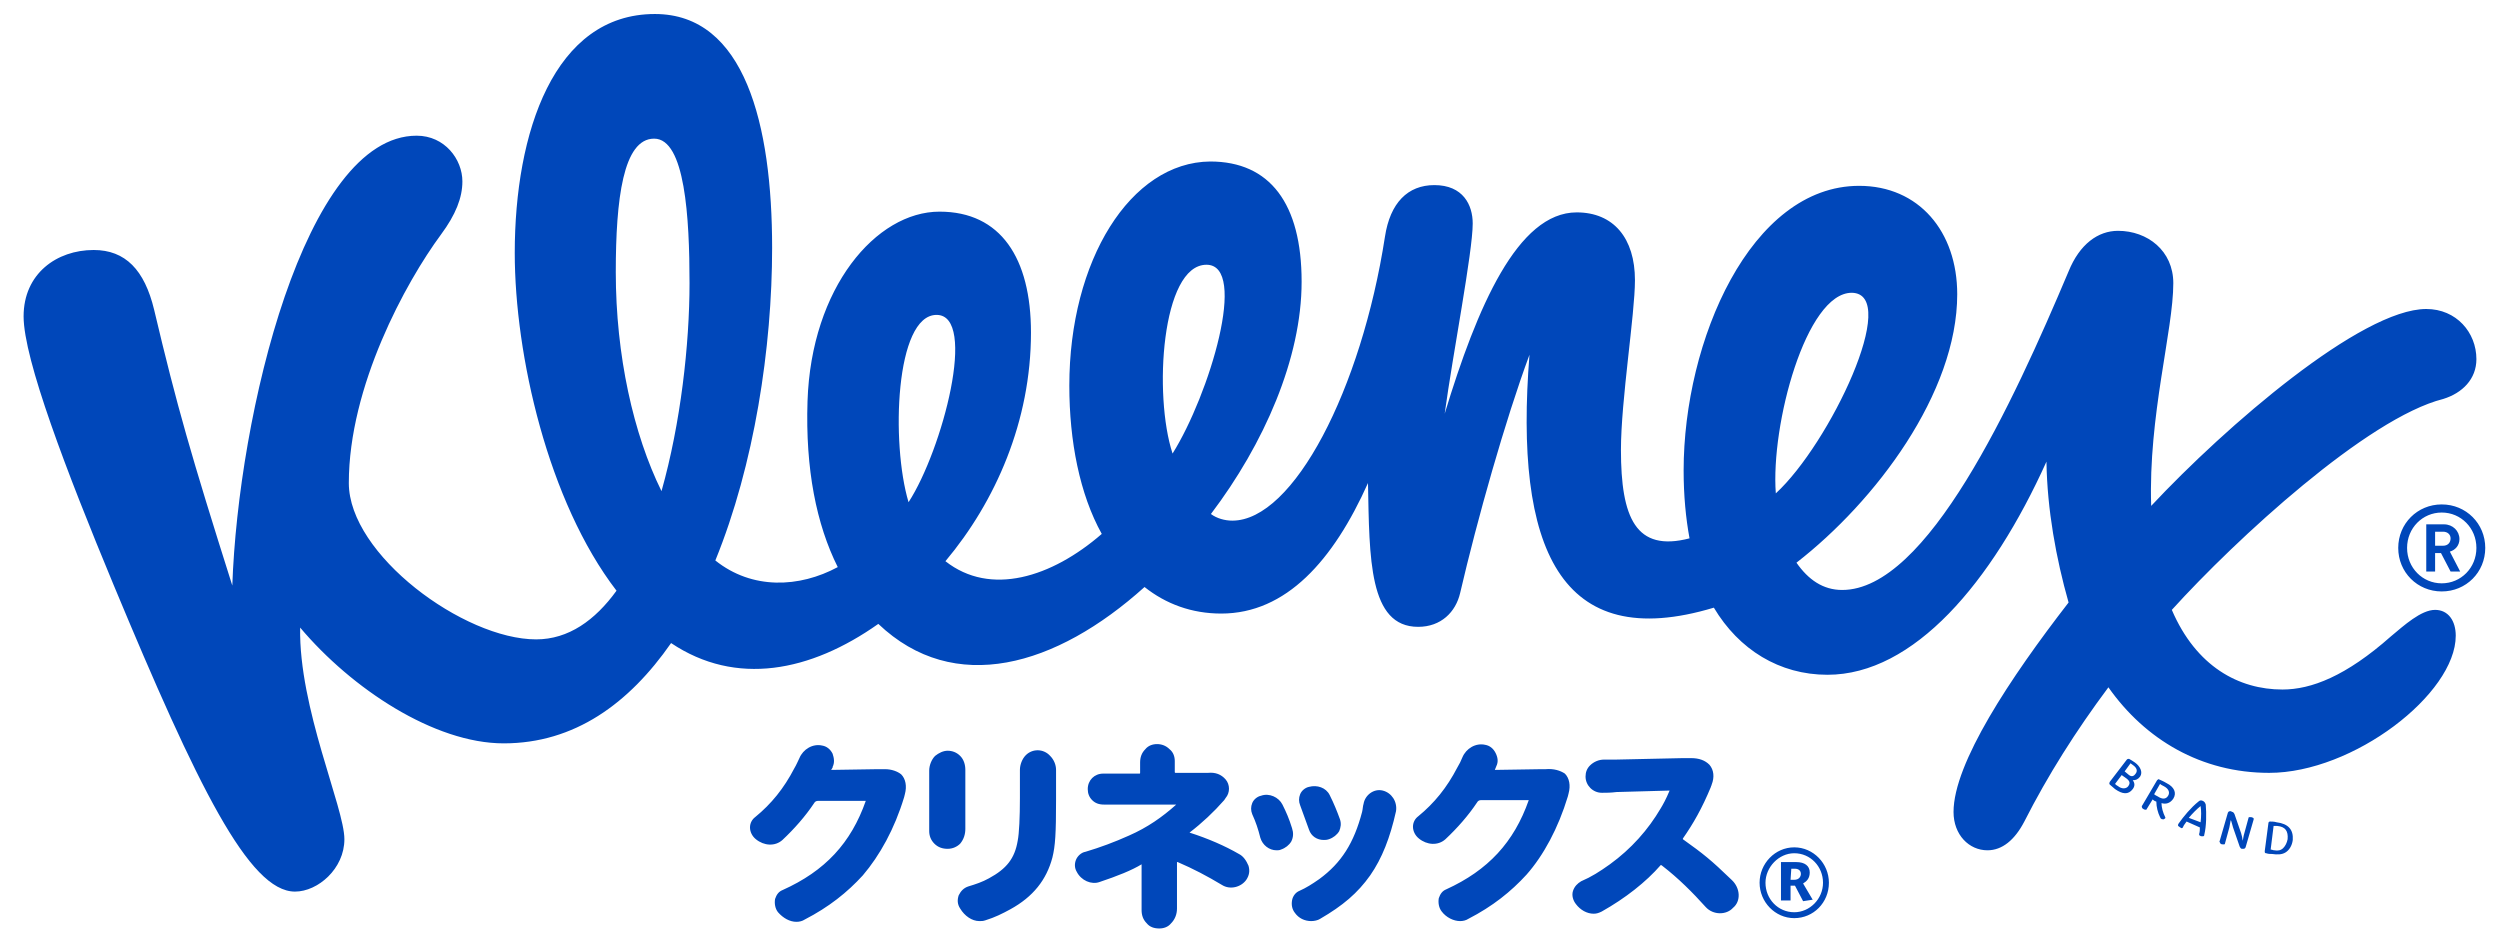
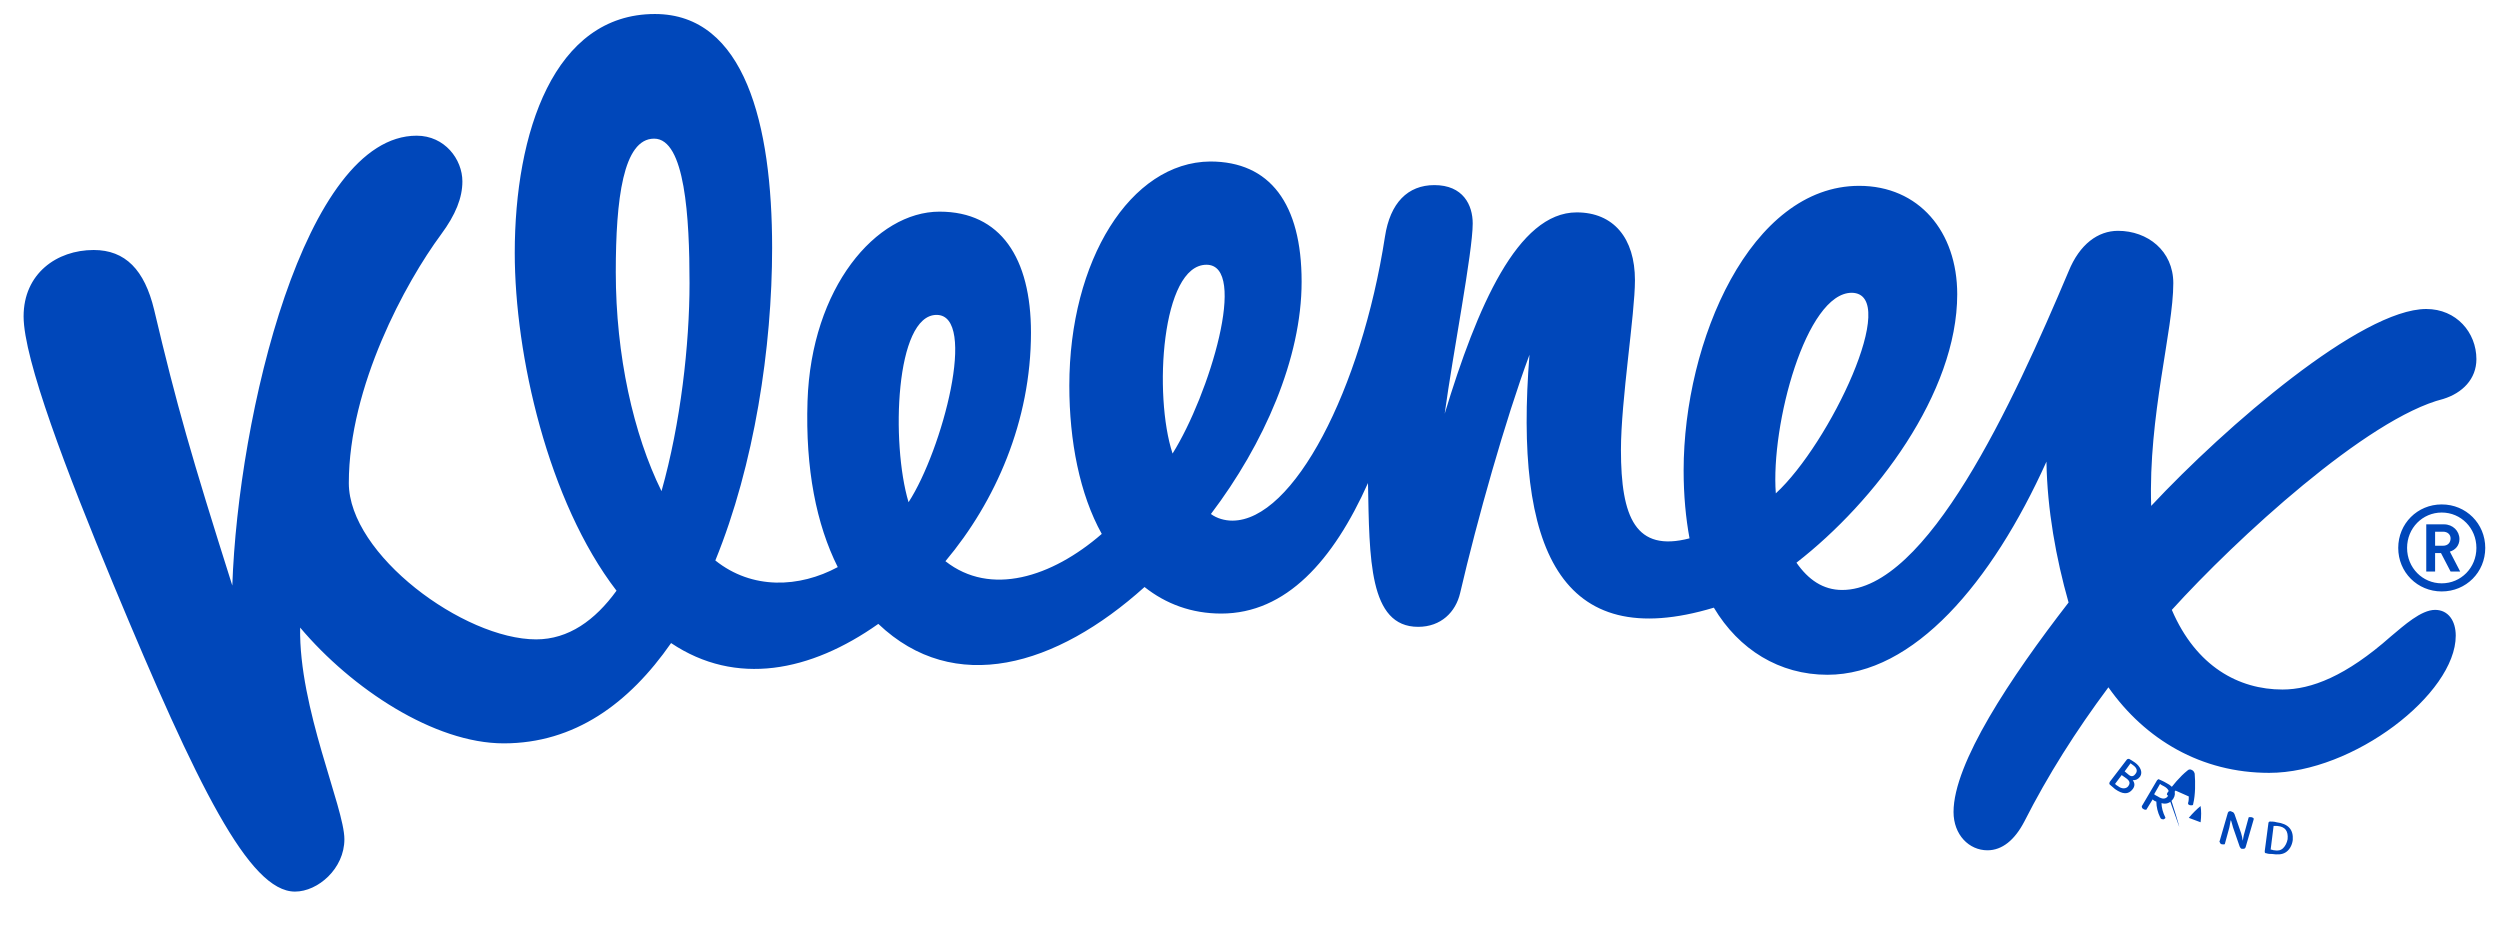
<svg xmlns="http://www.w3.org/2000/svg" version="1.1" id="レイヤー_1" x="0px" y="0px" viewBox="0 0 339 126" style="enable-background:new 0 0 339 126;" xml:space="preserve">
  <style type="text/css">
	.st0{fill:#0047BA;}
</style>
  <g id="レイヤー_1_00000074400674186568635200000005567102954264640158_">
</g>
  <g id="logo">
    <g>
      <g>
        <g>
-           <path class="st0" d="M161.7,125.3L161.7,125.3L161.7,125.3L161.7,125.3z M120,104.3c-0.1,0-0.2,0-0.4,0c-0.2,0-0.4,0-0.6,0      l-6.3,0.1c0.1-0.1,0.1-0.2,0.2-0.3l0-0.1c0.3-0.6,0.2-1.2,0-1.8c-0.3-0.6-0.8-1-1.4-1.1c-1.3-0.3-2.6,0.5-3.1,1.7      c-0.2,0.4-0.4,0.9-0.7,1.4c-1.4,2.7-3.1,4.8-5.3,6.6c-0.4,0.3-0.7,0.8-0.7,1.4c0,0.6,0.3,1.2,0.8,1.6c1.1,0.9,2.6,1,3.6,0.1      c1.6-1.5,3.1-3.2,4.3-5c0.1-0.2,0.3-0.3,0.5-0.3l6.5,0c-2,5.7-5.5,9.5-11.3,12.1c-0.5,0.2-0.8,0.6-1,1.2c-0.1,0.6,0,1.3,0.4,1.8      c0.7,0.8,1.6,1.3,2.5,1.3c0.4,0,0.8-0.1,1.1-0.3c3.3-1.7,5.8-3.7,7.9-6c2.3-2.7,4.3-6.3,5.6-10.6l0.1-0.4      c0.3-1.1,0.1-2.1-0.5-2.7C121.7,104.6,120.9,104.3,120,104.3z M130.9,112.4c0-0.4,0-0.9,0-1.4v-5.2c0-0.6,0-1,0-1.4      c0-0.7-0.2-1.4-0.7-1.9c-0.5-0.5-1.1-0.7-1.7-0.7c-0.6,0-1.2,0.3-1.7,0.7c-0.5,0.5-0.8,1.3-0.8,2c0,0.4,0,0.8,0,1.3v5.2      c0,0.7,0,1.2,0,1.7c0,0.6,0.2,1.2,0.7,1.7c0.5,0.5,1.1,0.7,1.8,0.7h0c0.7,0,1.3-0.3,1.7-0.7      C130.7,113.8,130.9,113.1,130.9,112.4z M128.8,114.7L128.8,114.7L128.8,114.7L128.8,114.7z M139.1,102.4c-0.5,0.5-0.8,1.3-0.8,2      c0,0.4,0,0.8,0,1.3v2.5c0,2.6-0.1,4.8-0.3,5.8c-0.4,2.4-1.5,3.8-3.9,5.1c-0.9,0.5-1.8,0.8-2.8,1.1c-0.6,0.2-1,0.6-1.3,1.2      c-0.2,0.6-0.2,1.2,0.2,1.8c0.6,1,1.6,1.7,2.6,1.7c0.3,0,0.5,0,0.8-0.1c1.3-0.4,2.3-0.9,3.4-1.5c3.1-1.7,4.9-4,5.7-7      c0.4-1.6,0.5-3.3,0.5-7.8v-2.8c0-0.5,0-0.9,0-1.3c0-0.7-0.3-1.4-0.8-1.9C141.5,101.5,140,101.5,139.1,102.4z M168,115.8      c-1.9-1.1-4.2-2.1-6.7-2.9c1.7-1.3,3.3-2.8,4.7-4.4l0.2-0.3c0.6-0.7,0.6-1.8,0-2.5c-0.6-0.7-1.4-1-2.4-0.9c-0.2,0-0.3,0-0.5,0      h-3.9c-0.1,0-0.1-0.1-0.1-0.1v-1.5c0-0.6-0.2-1.2-0.7-1.6c-0.5-0.5-1.1-0.7-1.7-0.7c-0.6,0-1.2,0.2-1.6,0.7      c-0.5,0.5-0.7,1.1-0.7,1.8c0,0.2,0,0.4,0,0.7v0.7c0,0.1,0,0.1-0.1,0.1h-2.9c-0.8,0-1.4,0-2,0c-1.2,0-2.1,0.9-2.1,2.1      c0,0.6,0.2,1.1,0.6,1.5c0.4,0.4,0.9,0.6,1.6,0.6h0c0.5,0,1.1,0,1.9,0l7.9,0c-1.9,1.7-3.9,3.1-6.4,4.2c-2,0.9-3.9,1.6-5.9,2.2      c-0.6,0.1-1.1,0.6-1.3,1.1c-0.2,0.5-0.2,1.1,0.1,1.6c0.6,1.2,2,1.8,3.1,1.4c2.4-0.8,4.4-1.6,5.7-2.4v4.9c0,0.5,0,0.9,0,1.3      c0,0.7,0.2,1.3,0.7,1.8c0.4,0.5,1,0.7,1.7,0.7h0c0.6,0,1.2-0.2,1.6-0.7c0.5-0.5,0.8-1.2,0.8-2c0-0.3,0-0.7,0-1.1l0-5.2      c0,0,0.1,0,0.1,0c2.1,0.9,4,1.9,6,3.1c1.1,0.7,2.6,0.3,3.3-0.7c0.4-0.6,0.5-1.2,0.3-1.9C169,116.7,168.6,116.1,168,115.8z       M175.1,114.1c0.3-0.6,0.3-1.2,0.1-1.8c-0.4-1.3-0.8-2.2-1.3-3.2c-0.5-1-1.8-1.6-2.9-1.2c-0.5,0.1-1,0.5-1.2,1      c-0.2,0.5-0.2,1,0,1.5c0.5,1.1,0.8,2,1.1,3.2c0.3,1,1.2,1.7,2.2,1.7c0.2,0,0.4,0,0.6-0.1C174.3,115,174.8,114.6,175.1,114.1z       M177.5,112.5c0.3,0.9,1.1,1.4,2,1.4c0.2,0,0.4,0,0.7-0.1c0.6-0.2,1.1-0.6,1.4-1.1c0.2-0.5,0.3-1,0.1-1.6      c-0.4-1.1-0.8-2.1-1.4-3.3c-0.5-1-1.7-1.4-2.8-1.1c-0.5,0.1-1,0.5-1.2,1c-0.2,0.5-0.2,1,0,1.5      C176.7,110.3,177.1,111.4,177.5,112.5z M187.5,107.2c-1.2-0.3-2.4,0.6-2.6,1.8c-0.1,0.3-0.1,0.7-0.2,1.1      c-1.1,4.2-2.8,6.9-5.8,9.1c-1,0.7-1.8,1.2-2.7,1.6c-0.5,0.2-0.9,0.7-1,1.3c-0.1,0.6,0,1.2,0.4,1.7c0.5,0.7,1.3,1.1,2.2,1.1      c0.4,0,0.9-0.1,1.2-0.3c3.1-1.8,5.1-3.5,6.8-5.9c1.6-2.3,2.7-5.1,3.5-8.7C189.5,108.7,188.7,107.5,187.5,107.2z M209.6,104.3      c-0.2,0-0.4,0-0.6,0l-6.3,0.1l0,0l0.2-0.5c0.3-0.6,0.2-1.2-0.1-1.8c-0.3-0.6-0.8-1-1.4-1.1c-1.3-0.3-2.6,0.5-3.1,1.7      c-0.2,0.5-0.4,0.9-0.7,1.4c-1.4,2.7-3.1,4.8-5.3,6.6c-0.4,0.3-0.7,0.8-0.7,1.4c0,0.6,0.3,1.2,0.8,1.6c1.1,0.9,2.6,1,3.6,0.1      c1.6-1.5,3.1-3.2,4.3-5c0.1-0.2,0.3-0.3,0.5-0.3l6.5,0c-2,5.7-5.5,9.5-11.2,12.1c-0.5,0.2-0.8,0.6-1,1.2c-0.1,0.6,0,1.3,0.4,1.8      c0.6,0.8,1.6,1.3,2.5,1.3c0.4,0,0.8-0.1,1.1-0.3c3.3-1.7,5.8-3.7,7.9-6c2.3-2.6,4.3-6.3,5.6-10.6l0.1-0.4      c0.3-1.1,0.1-2.1-0.5-2.7C211.6,104.5,210.7,104.2,209.6,104.3z M234.8,119.3c-2.8-2.7-3.8-3.5-6.6-5.5c0,0,0-0.1,0-0.1      c1.4-2,2.6-4.1,3.8-7c0-0.1,0.1-0.2,0.1-0.3c0.4-1,0.3-2-0.3-2.7c-0.6-0.6-1.4-0.9-2.5-0.9l-0.2,0c-0.2,0-0.5,0-0.9,0l-9.1,0.2      h-0.5c-0.4,0-0.8,0-1.1,0c-0.7,0-1.4,0.3-1.9,0.8c-0.4,0.4-0.6,0.9-0.6,1.5c0,1.2,1,2.2,2.2,2.2h0.1c0.5,0,1.1,0,1.9-0.1      l7.2-0.2c-0.5,1.2-0.9,1.9-1.2,2.4c-1.7,2.9-4,5.5-6.9,7.6c-1.4,1-2.5,1.7-3.9,2.3c-0.5,0.3-0.9,0.7-1.1,1.3      c-0.2,0.6,0,1.3,0.4,1.8c0.6,0.8,1.5,1.3,2.4,1.3c0.4,0,0.7-0.1,1.1-0.3c3.2-1.8,6-4,8-6.3c0,0,0.1,0,0.2,0.1      c2.2,1.7,4.1,3.6,5.9,5.6c1,1.1,2.8,1.1,3.7,0.1C236.1,122.2,236,120.4,234.8,119.3z M238.6,119.7c0-2.6,2.1-4.8,4.7-4.8      c2.6,0,4.7,2.2,4.7,4.8c0,2.7-2.1,4.8-4.7,4.8C240.7,124.5,238.6,122.3,238.6,119.7z M247.2,119.7c0-2.2-1.7-4-3.9-4      c-2.1,0-3.9,1.9-3.9,4c0,2.2,1.7,4,3.9,4C245.4,123.7,247.2,121.9,247.2,119.7z M241.5,116.9h2.1c1.1,0,1.8,0.5,1.8,1.4      c0,0.8-0.4,1.2-0.9,1.5l1.3,2.2l-1.3,0.2l-1.1-2.1h-0.6v2h-1.3V116.9z M242.8,119.3h0.5c0.7,0,0.9-0.5,0.9-0.8      c0-0.5-0.4-0.7-0.8-0.7h-0.5L242.8,119.3L242.8,119.3z" />
-         </g>
-         <path class="st0" d="M331.3,54.1c2.6-0.8,4.5-2.7,4.5-5.4c0-3.6-2.7-6.8-6.8-6.8c-8.8,0-27.2,15.9-37.3,26.7     c-0.4-12.2,3-23.8,3-30.2c0-4.4-3.5-7.1-7.5-7.1c-2.7,0-5.2,1.8-6.7,5.5c-7.6,18-19.2,43.2-30.7,43.2c-2.6,0-4.6-1.4-6.2-3.7     c10.7-8.3,21.8-23,21.8-36.4c0-8.5-5.2-14.7-13.3-14.7c-14.7,0-23.8,21-23.8,38.6c0,3.4,0.3,6.5,0.8,9.2c-7.3,1.9-9.3-2.8-9.3-12     c0-6.7,1.9-18.4,1.9-23c0-5.7-2.9-9.2-7.9-9.2c-8,0-13.5,12.8-17.9,27.3c1.1-8.1,3.8-21.9,3.8-25.8c0-2.5-1.3-5.2-5.2-5.2     c-3.6,0-6,2.4-6.7,7c-3.2,20.7-12.4,38.5-20.7,38.5c-1,0-2.1-0.3-2.9-0.9c7.2-9.5,12.3-21.1,12.3-31.5c0-10.6-4.3-16.3-12.4-16.3     C153.3,22,145,35.3,145,52.3c0,7.5,1.4,14.7,4.4,20.1c-6.8,5.9-15.1,8.5-21.2,3.7c6.8-8.1,11.6-19,11.6-31     c0-10.1-4.1-16.4-12.4-16.4c-8.6,0-17.4,10.3-17.9,25.7c-0.3,9.2,1.2,16.7,4.1,22.5C108.4,79.7,102,80,97,76     c5.3-13,7.7-28.9,7.7-42.4c0-16.7-3.7-31.7-15.9-31.7c-13.7,0-19,16.1-19,32.4c0,13.8,4.5,33.7,13.8,45.8     c-2.9,4-6.5,6.6-10.9,6.6c-9.8,0-25.4-11.5-25.4-21.2c0-13.1,7.7-27.2,12.5-33.7c2-2.7,2.9-5,2.9-7.2c0-3-2.4-6.2-6.2-6.2     c-15.2,0-24.2,37.9-25,61C25.9,61.7,24,55.1,20.9,42c-1.3-5.4-3.9-8.1-8.2-8.1c-5,0-9.5,3.2-9.5,9c0,5.8,5.8,21,12.2,36.4     c11.4,27.4,18.4,41.6,24.6,41.6c3.1,0,6.7-3.1,6.7-7.1c0-4.3-6.2-17.8-6-28.7c7,8.3,18.2,15.7,27.6,15.7c9.6,0,17-5.4,22.7-13.6     c8.8,5.9,18.9,3.9,28.1-2.6c10.3,9.8,24.1,5.8,36.1-5c2.9,2.3,6.4,3.6,10.4,3.6c8.8,0,15.2-7.2,19.9-17.7     c0.2,10.2,0.1,19.5,6.8,19.5c3.1,0,5.1-2,5.7-4.6c2.3-9.9,6.1-23.4,9.4-32.3c-2.1,26.2,4.1,40.6,25,34.3     c3.4,5.7,8.9,9.1,15.4,9.1c11.7,0,22.3-12.5,29.7-28.9c0.1,6.5,1.3,13.1,3,19.1c-7.9,10.2-15.6,21.8-15.6,28.4     c0,3.1,2.1,5.2,4.6,5.2c2,0,3.7-1.4,5-3.9c3.2-6.3,7-12.3,11.4-18.2c5,7.1,12.6,11.6,21.8,11.6c11.4,0,25.3-10.7,25.3-18.6     c0-2-1-3.5-2.8-3.5c-1.9,0-4.2,2.1-6,3.6c-6.1,5.4-10.8,7.2-14.7,7.2c-5.9,0-11.7-3.1-15-10.8C303.2,73.1,321,56.7,331.3,54.1z      M89.7,66.6c-3.8-7.7-6.2-18.4-6.2-29.7c0-9.9,1-18.1,5.2-18.1c4.2,0,4.8,10.7,4.8,19.6C93.5,46.7,92.3,57.4,89.7,66.6z      M127,42.7c5.6,0,0.8,18.3-3.8,25.4C120.8,60.1,121.4,42.7,127,42.7z M163.6,35.9c5.7,0,0.4,17.6-4.6,25.6     C156.4,53.6,157.5,35.9,163.6,35.9z M240.8,66.9c-0.7-9.3,4.1-27.2,10.3-27.2C257.8,39.8,248.1,60.2,240.8,66.9z M331.1,80.2     c-3.3,0-5.9-2.6-5.9-5.9c0-3.3,2.6-5.9,5.9-5.9c3.3,0,5.9,2.6,5.9,5.9C337,77.6,334.4,80.2,331.1,80.2z M331.1,69.5     c-2.6,0-4.7,2.1-4.7,4.8c0,2.7,2.1,4.8,4.7,4.8c2.6,0,4.7-2.1,4.7-4.8C335.8,71.6,333.7,69.5,331.1,69.5z M332.3,77.5l-1.3-2.5     h-0.8v2.5h-1.2v-6.4h2.4c1.2,0,2.1,0.9,2.1,2c0,0.9-0.6,1.5-1.3,1.7l1.4,2.7L332.3,77.5L332.3,77.5z M331.3,72.1h-1.1V74h1.1     c0.6,0,1-0.4,1-1C332.3,72.5,331.9,72.1,331.3,72.1z M286.1,106.4c-0.1-0.1-0.1-0.2,0-0.4l2.3-3c0.1-0.1,0.2-0.1,0.3-0.1     c0.2,0.1,0.5,0.3,0.8,0.5c0.7,0.5,1.1,1.3,0.7,1.9c-0.3,0.4-0.6,0.5-1,0.5l0,0c0.3,0.4,0.3,0.8,0,1.2c-0.6,0.8-1.4,0.7-2.4,0     C286.6,106.8,286.3,106.6,286.1,106.4z M288.6,106.6c0.2-0.3,0.3-0.6-0.2-1l-0.7-0.5l-0.9,1.2c0.1,0.1,0.2,0.2,0.4,0.3     C287.7,107,288.3,107,288.6,106.6z M288.7,105.1c0.4,0.3,0.7,0.1,0.9-0.2c0.3-0.4,0.1-0.8-0.3-1.1c-0.1-0.1-0.3-0.2-0.4-0.3     l-0.8,1.1L288.7,105.1z M290.5,109.2l2-3.4c0.1-0.1,0.2-0.2,0.3-0.1c0.2,0.1,0.5,0.2,1,0.5c1,0.5,1.4,1.3,0.9,2.1     c-0.4,0.6-1,0.8-1.6,0.6c0,0.6,0.2,1.3,0.5,1.9c0.1,0.2-0.1,0.2-0.2,0.3c-0.2,0-0.4,0-0.5-0.3c-0.3-0.6-0.5-1.4-0.5-2.1     c-0.3-0.1-0.4-0.2-0.5-0.3l-0.8,1.3c0,0.1-0.1,0.1-0.2,0.1c-0.1,0-0.3-0.1-0.4-0.2C290.4,109.4,290.4,109.3,290.5,109.2z      M294,107.9c0.3-0.5,0-1-0.6-1.3c-0.2-0.1-0.4-0.2-0.5-0.3l-0.8,1.4c0.1,0.1,0.3,0.2,0.5,0.3C293.2,108.4,293.7,108.4,294,107.9z      M295.5,112.1c-0.2-0.1-0.2-0.2-0.1-0.4c0.7-1,1.7-2.2,2.7-3c0.2-0.2,0.4-0.2,0.6-0.1c0.2,0.1,0.3,0.2,0.4,0.5     c0.1,1.2,0.1,2.9-0.2,4.1c0,0.2-0.1,0.2-0.3,0.2c-0.1,0-0.2,0-0.3-0.1c-0.1,0-0.1-0.1-0.1-0.2c0.1-0.3,0.1-0.6,0.1-0.9l-1.8-0.8     c-0.2,0.3-0.4,0.5-0.5,0.8c-0.1,0.1-0.1,0.1-0.2,0.1C295.6,112.2,295.5,112.1,295.5,112.1z M298.4,111.5c0.1-0.8,0.1-1.6,0-2.2     l0,0c-0.5,0.4-1.1,1-1.6,1.6L298.4,111.5z M301,114l1.1-3.8c0.1-0.2,0.2-0.2,0.4-0.2l0.2,0.1c0.1,0,0.2,0.1,0.3,0.3l0.9,2.6     c0.1,0.3,0.2,0.8,0.2,1l0,0c0.1-0.3,0.1-0.6,0.2-0.9l0.6-2.2c0-0.1,0.1-0.1,0.2-0.1c0.1,0,0.3,0,0.4,0.1c0.1,0,0.1,0.1,0.1,0.2     l-1.1,3.8c-0.1,0.2-0.2,0.2-0.4,0.2l-0.1,0c-0.1,0-0.2-0.1-0.3-0.3l-0.9-2.6c-0.1-0.3-0.2-0.8-0.3-1l0,0c-0.1,0.3-0.1,0.6-0.2,1     l-0.6,2.2c0,0.1-0.1,0.1-0.2,0.1c-0.1,0-0.3,0-0.4-0.1C301,114.2,300.9,114.1,301,114z M307.3,115.7c-0.2,0-0.2-0.1-0.2-0.3     l0.5-3.8c0-0.1,0.1-0.2,0.2-0.2c0.2,0,0.6,0,0.9,0.1c1.6,0.2,2.3,1,2.2,2.4c-0.1,0.8-0.5,1.4-1,1.7c-0.5,0.3-1.1,0.3-1.8,0.2     C307.8,115.8,307.6,115.8,307.3,115.7z M309.6,115c0.3-0.3,0.5-0.7,0.6-1.2c0.1-1.1-0.3-1.7-1.4-1.8c-0.2,0-0.4,0-0.5,0l-0.4,3.2     c0.2,0,0.3,0.1,0.5,0.1C308.9,115.4,309.3,115.3,309.6,115z" />
+           </g>
+         <path class="st0" d="M331.3,54.1c2.6-0.8,4.5-2.7,4.5-5.4c0-3.6-2.7-6.8-6.8-6.8c-8.8,0-27.2,15.9-37.3,26.7     c-0.4-12.2,3-23.8,3-30.2c0-4.4-3.5-7.1-7.5-7.1c-2.7,0-5.2,1.8-6.7,5.5c-7.6,18-19.2,43.2-30.7,43.2c-2.6,0-4.6-1.4-6.2-3.7     c10.7-8.3,21.8-23,21.8-36.4c0-8.5-5.2-14.7-13.3-14.7c-14.7,0-23.8,21-23.8,38.6c0,3.4,0.3,6.5,0.8,9.2c-7.3,1.9-9.3-2.8-9.3-12     c0-6.7,1.9-18.4,1.9-23c0-5.7-2.9-9.2-7.9-9.2c-8,0-13.5,12.8-17.9,27.3c1.1-8.1,3.8-21.9,3.8-25.8c0-2.5-1.3-5.2-5.2-5.2     c-3.6,0-6,2.4-6.7,7c-3.2,20.7-12.4,38.5-20.7,38.5c-1,0-2.1-0.3-2.9-0.9c7.2-9.5,12.3-21.1,12.3-31.5c0-10.6-4.3-16.3-12.4-16.3     C153.3,22,145,35.3,145,52.3c0,7.5,1.4,14.7,4.4,20.1c-6.8,5.9-15.1,8.5-21.2,3.7c6.8-8.1,11.6-19,11.6-31     c0-10.1-4.1-16.4-12.4-16.4c-8.6,0-17.4,10.3-17.9,25.7c-0.3,9.2,1.2,16.7,4.1,22.5C108.4,79.7,102,80,97,76     c5.3-13,7.7-28.9,7.7-42.4c0-16.7-3.7-31.7-15.9-31.7c-13.7,0-19,16.1-19,32.4c0,13.8,4.5,33.7,13.8,45.8     c-2.9,4-6.5,6.6-10.9,6.6c-9.8,0-25.4-11.5-25.4-21.2c0-13.1,7.7-27.2,12.5-33.7c2-2.7,2.9-5,2.9-7.2c0-3-2.4-6.2-6.2-6.2     c-15.2,0-24.2,37.9-25,61C25.9,61.7,24,55.1,20.9,42c-1.3-5.4-3.9-8.1-8.2-8.1c-5,0-9.5,3.2-9.5,9c0,5.8,5.8,21,12.2,36.4     c11.4,27.4,18.4,41.6,24.6,41.6c3.1,0,6.7-3.1,6.7-7.1c0-4.3-6.2-17.8-6-28.7c7,8.3,18.2,15.7,27.6,15.7c9.6,0,17-5.4,22.7-13.6     c8.8,5.9,18.9,3.9,28.1-2.6c10.3,9.8,24.1,5.8,36.1-5c2.9,2.3,6.4,3.6,10.4,3.6c8.8,0,15.2-7.2,19.9-17.7     c0.2,10.2,0.1,19.5,6.8,19.5c3.1,0,5.1-2,5.7-4.6c2.3-9.9,6.1-23.4,9.4-32.3c-2.1,26.2,4.1,40.6,25,34.3     c3.4,5.7,8.9,9.1,15.4,9.1c11.7,0,22.3-12.5,29.7-28.9c0.1,6.5,1.3,13.1,3,19.1c-7.9,10.2-15.6,21.8-15.6,28.4     c0,3.1,2.1,5.2,4.6,5.2c2,0,3.7-1.4,5-3.9c3.2-6.3,7-12.3,11.4-18.2c5,7.1,12.6,11.6,21.8,11.6c11.4,0,25.3-10.7,25.3-18.6     c0-2-1-3.5-2.8-3.5c-1.9,0-4.2,2.1-6,3.6c-6.1,5.4-10.8,7.2-14.7,7.2c-5.9,0-11.7-3.1-15-10.8C303.2,73.1,321,56.7,331.3,54.1z      M89.7,66.6c-3.8-7.7-6.2-18.4-6.2-29.7c0-9.9,1-18.1,5.2-18.1c4.2,0,4.8,10.7,4.8,19.6C93.5,46.7,92.3,57.4,89.7,66.6z      M127,42.7c5.6,0,0.8,18.3-3.8,25.4C120.8,60.1,121.4,42.7,127,42.7z M163.6,35.9c5.7,0,0.4,17.6-4.6,25.6     C156.4,53.6,157.5,35.9,163.6,35.9z M240.8,66.9c-0.7-9.3,4.1-27.2,10.3-27.2C257.8,39.8,248.1,60.2,240.8,66.9z M331.1,80.2     c-3.3,0-5.9-2.6-5.9-5.9c0-3.3,2.6-5.9,5.9-5.9c3.3,0,5.9,2.6,5.9,5.9C337,77.6,334.4,80.2,331.1,80.2z M331.1,69.5     c-2.6,0-4.7,2.1-4.7,4.8c0,2.7,2.1,4.8,4.7,4.8c2.6,0,4.7-2.1,4.7-4.8C335.8,71.6,333.7,69.5,331.1,69.5z M332.3,77.5l-1.3-2.5     h-0.8v2.5h-1.2v-6.4h2.4c1.2,0,2.1,0.9,2.1,2c0,0.9-0.6,1.5-1.3,1.7l1.4,2.7L332.3,77.5L332.3,77.5z M331.3,72.1h-1.1V74h1.1     c0.6,0,1-0.4,1-1C332.3,72.5,331.9,72.1,331.3,72.1z M286.1,106.4c-0.1-0.1-0.1-0.2,0-0.4l2.3-3c0.1-0.1,0.2-0.1,0.3-0.1     c0.2,0.1,0.5,0.3,0.8,0.5c0.7,0.5,1.1,1.3,0.7,1.9c-0.3,0.4-0.6,0.5-1,0.5l0,0c0.3,0.4,0.3,0.8,0,1.2c-0.6,0.8-1.4,0.7-2.4,0     C286.6,106.8,286.3,106.6,286.1,106.4z M288.6,106.6c0.2-0.3,0.3-0.6-0.2-1l-0.7-0.5l-0.9,1.2c0.1,0.1,0.2,0.2,0.4,0.3     C287.7,107,288.3,107,288.6,106.6z M288.7,105.1c0.4,0.3,0.7,0.1,0.9-0.2c0.3-0.4,0.1-0.8-0.3-1.1c-0.1-0.1-0.3-0.2-0.4-0.3     l-0.8,1.1L288.7,105.1z M290.5,109.2l2-3.4c0.1-0.1,0.2-0.2,0.3-0.1c0.2,0.1,0.5,0.2,1,0.5c1,0.5,1.4,1.3,0.9,2.1     c-0.4,0.6-1,0.8-1.6,0.6c0,0.6,0.2,1.3,0.5,1.9c0.1,0.2-0.1,0.2-0.2,0.3c-0.2,0-0.4,0-0.5-0.3c-0.3-0.6-0.5-1.4-0.5-2.1     c-0.3-0.1-0.4-0.2-0.5-0.3l-0.8,1.3c0,0.1-0.1,0.1-0.2,0.1c-0.1,0-0.3-0.1-0.4-0.2C290.4,109.4,290.4,109.3,290.5,109.2z      M294,107.9c0.3-0.5,0-1-0.6-1.3c-0.2-0.1-0.4-0.2-0.5-0.3l-0.8,1.4c0.1,0.1,0.3,0.2,0.5,0.3C293.2,108.4,293.7,108.4,294,107.9z      c-0.2-0.1-0.2-0.2-0.1-0.4c0.7-1,1.7-2.2,2.7-3c0.2-0.2,0.4-0.2,0.6-0.1c0.2,0.1,0.3,0.2,0.4,0.5     c0.1,1.2,0.1,2.9-0.2,4.1c0,0.2-0.1,0.2-0.3,0.2c-0.1,0-0.2,0-0.3-0.1c-0.1,0-0.1-0.1-0.1-0.2c0.1-0.3,0.1-0.6,0.1-0.9l-1.8-0.8     c-0.2,0.3-0.4,0.5-0.5,0.8c-0.1,0.1-0.1,0.1-0.2,0.1C295.6,112.2,295.5,112.1,295.5,112.1z M298.4,111.5c0.1-0.8,0.1-1.6,0-2.2     l0,0c-0.5,0.4-1.1,1-1.6,1.6L298.4,111.5z M301,114l1.1-3.8c0.1-0.2,0.2-0.2,0.4-0.2l0.2,0.1c0.1,0,0.2,0.1,0.3,0.3l0.9,2.6     c0.1,0.3,0.2,0.8,0.2,1l0,0c0.1-0.3,0.1-0.6,0.2-0.9l0.6-2.2c0-0.1,0.1-0.1,0.2-0.1c0.1,0,0.3,0,0.4,0.1c0.1,0,0.1,0.1,0.1,0.2     l-1.1,3.8c-0.1,0.2-0.2,0.2-0.4,0.2l-0.1,0c-0.1,0-0.2-0.1-0.3-0.3l-0.9-2.6c-0.1-0.3-0.2-0.8-0.3-1l0,0c-0.1,0.3-0.1,0.6-0.2,1     l-0.6,2.2c0,0.1-0.1,0.1-0.2,0.1c-0.1,0-0.3,0-0.4-0.1C301,114.2,300.9,114.1,301,114z M307.3,115.7c-0.2,0-0.2-0.1-0.2-0.3     l0.5-3.8c0-0.1,0.1-0.2,0.2-0.2c0.2,0,0.6,0,0.9,0.1c1.6,0.2,2.3,1,2.2,2.4c-0.1,0.8-0.5,1.4-1,1.7c-0.5,0.3-1.1,0.3-1.8,0.2     C307.8,115.8,307.6,115.8,307.3,115.7z M309.6,115c0.3-0.3,0.5-0.7,0.6-1.2c0.1-1.1-0.3-1.7-1.4-1.8c-0.2,0-0.4,0-0.5,0l-0.4,3.2     c0.2,0,0.3,0.1,0.5,0.1C308.9,115.4,309.3,115.3,309.6,115z" />
      </g>
    </g>
  </g>
</svg>